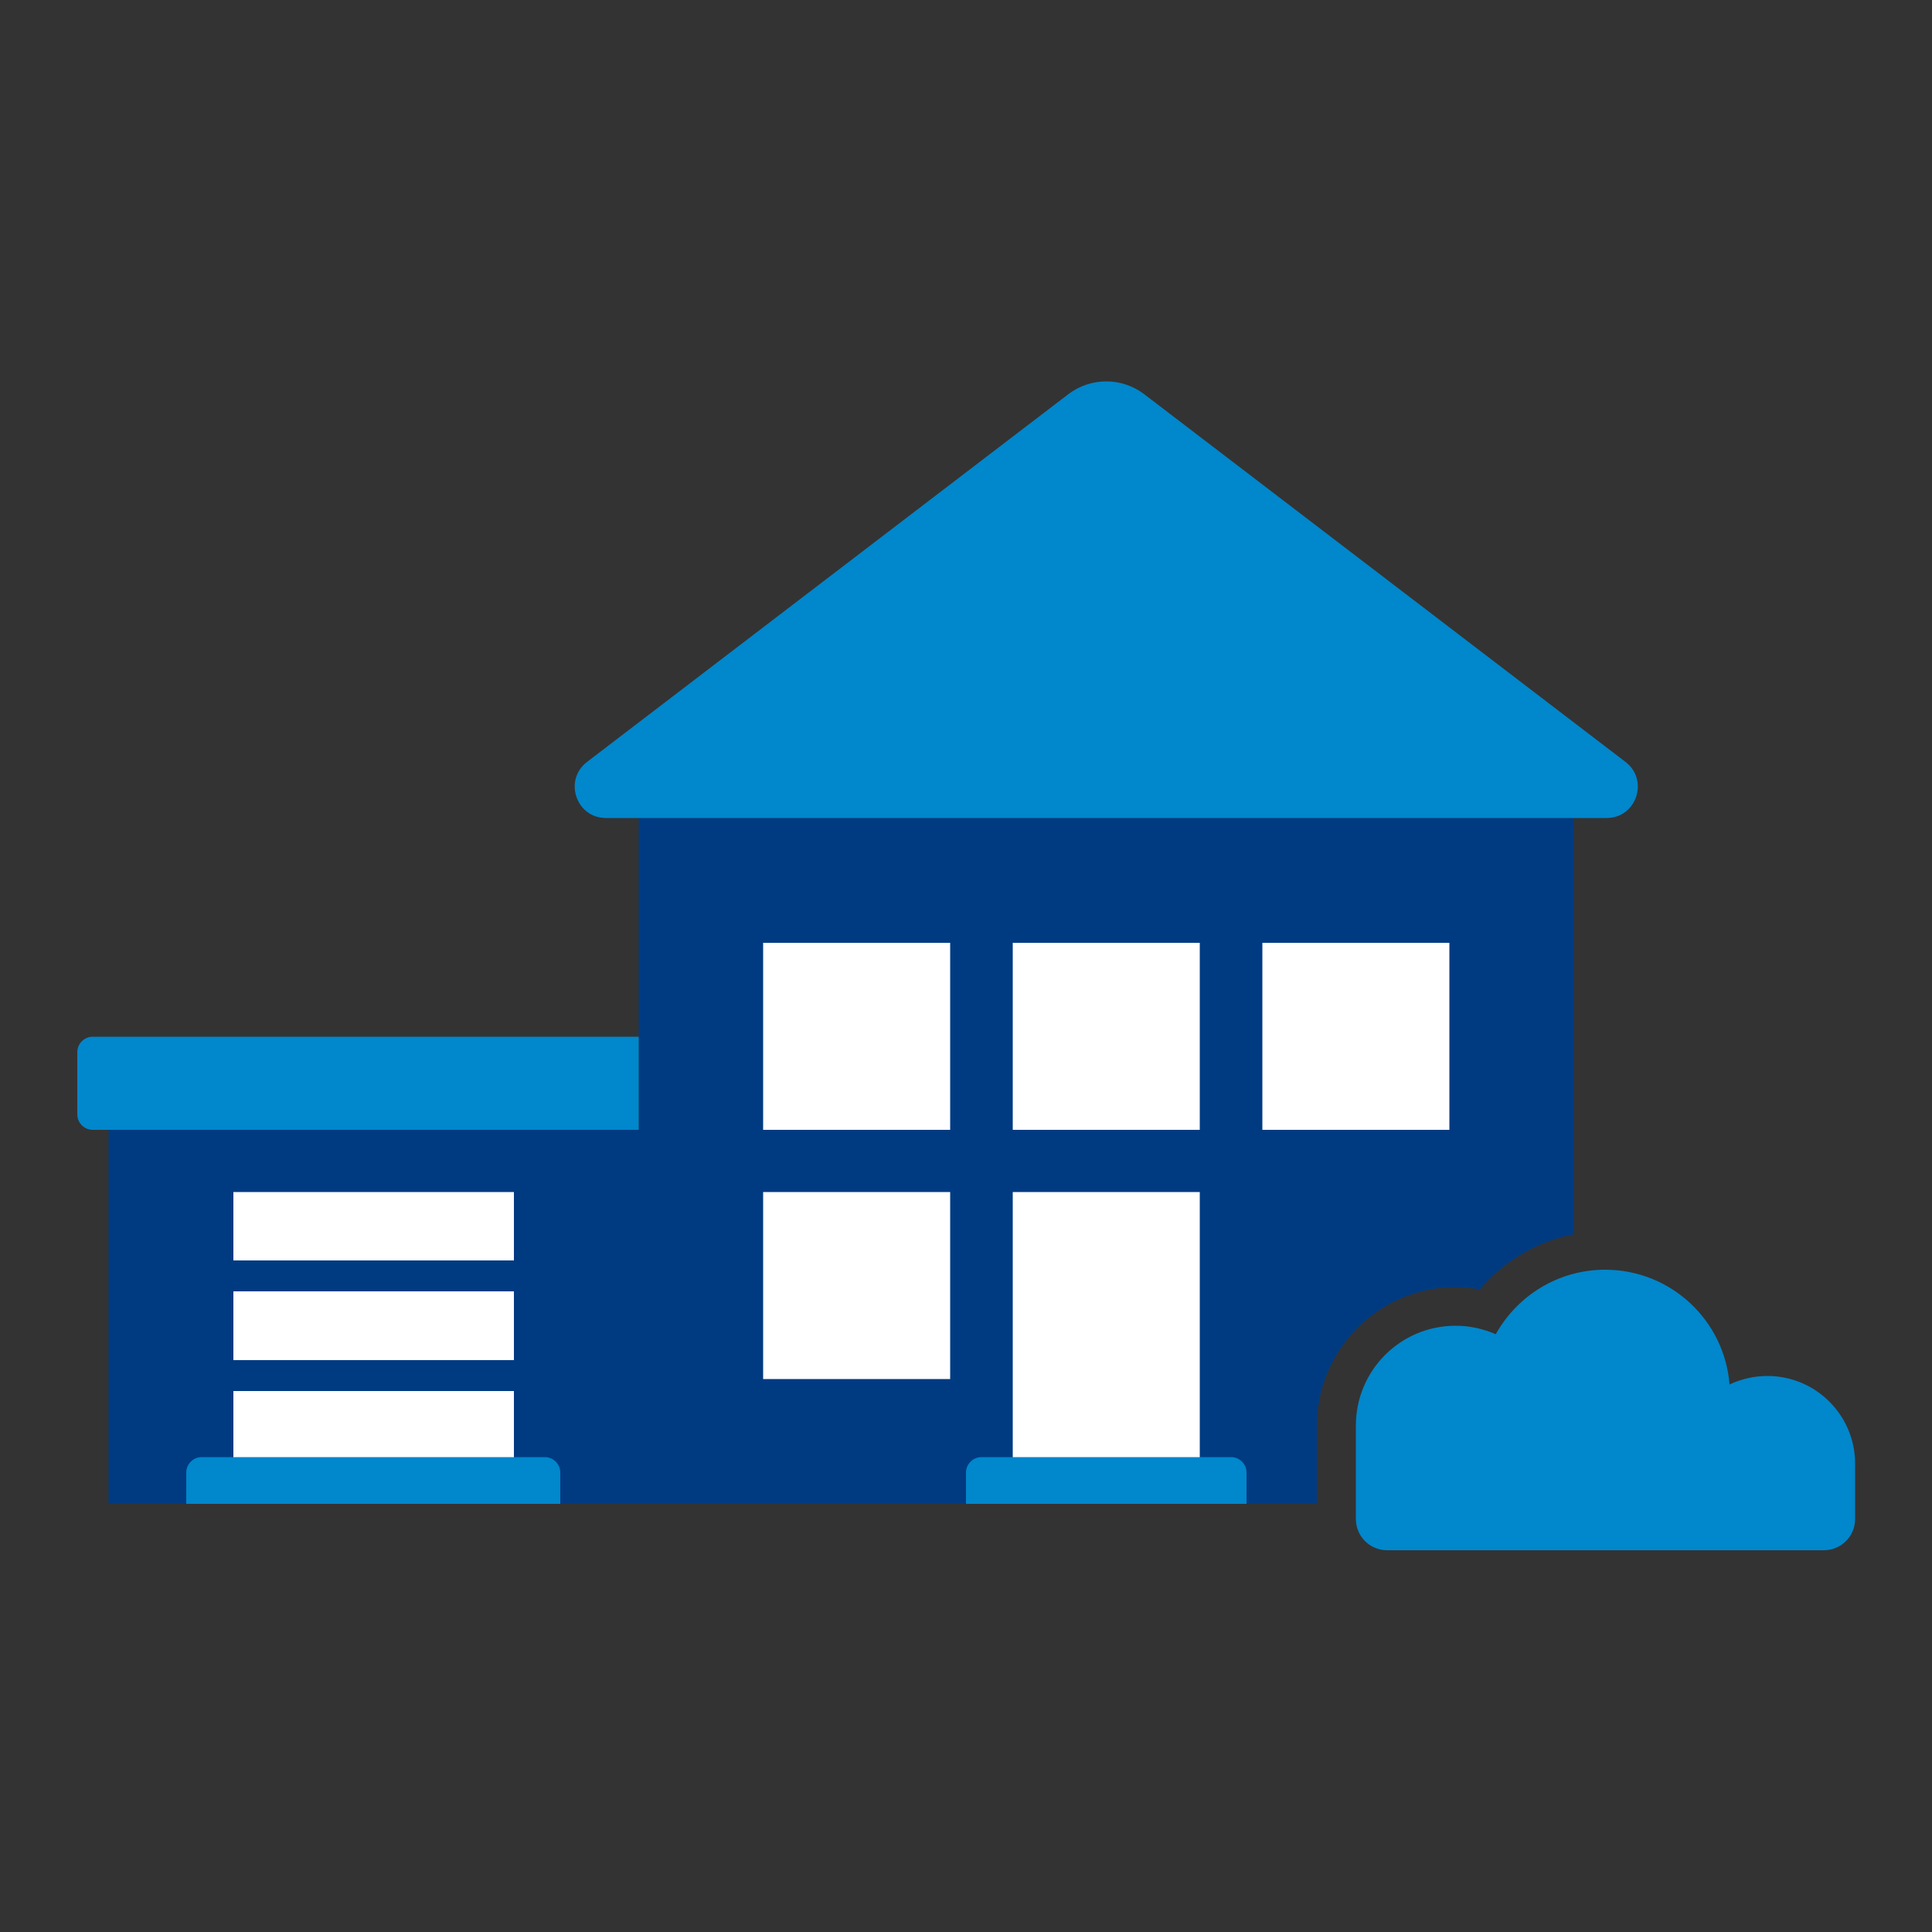
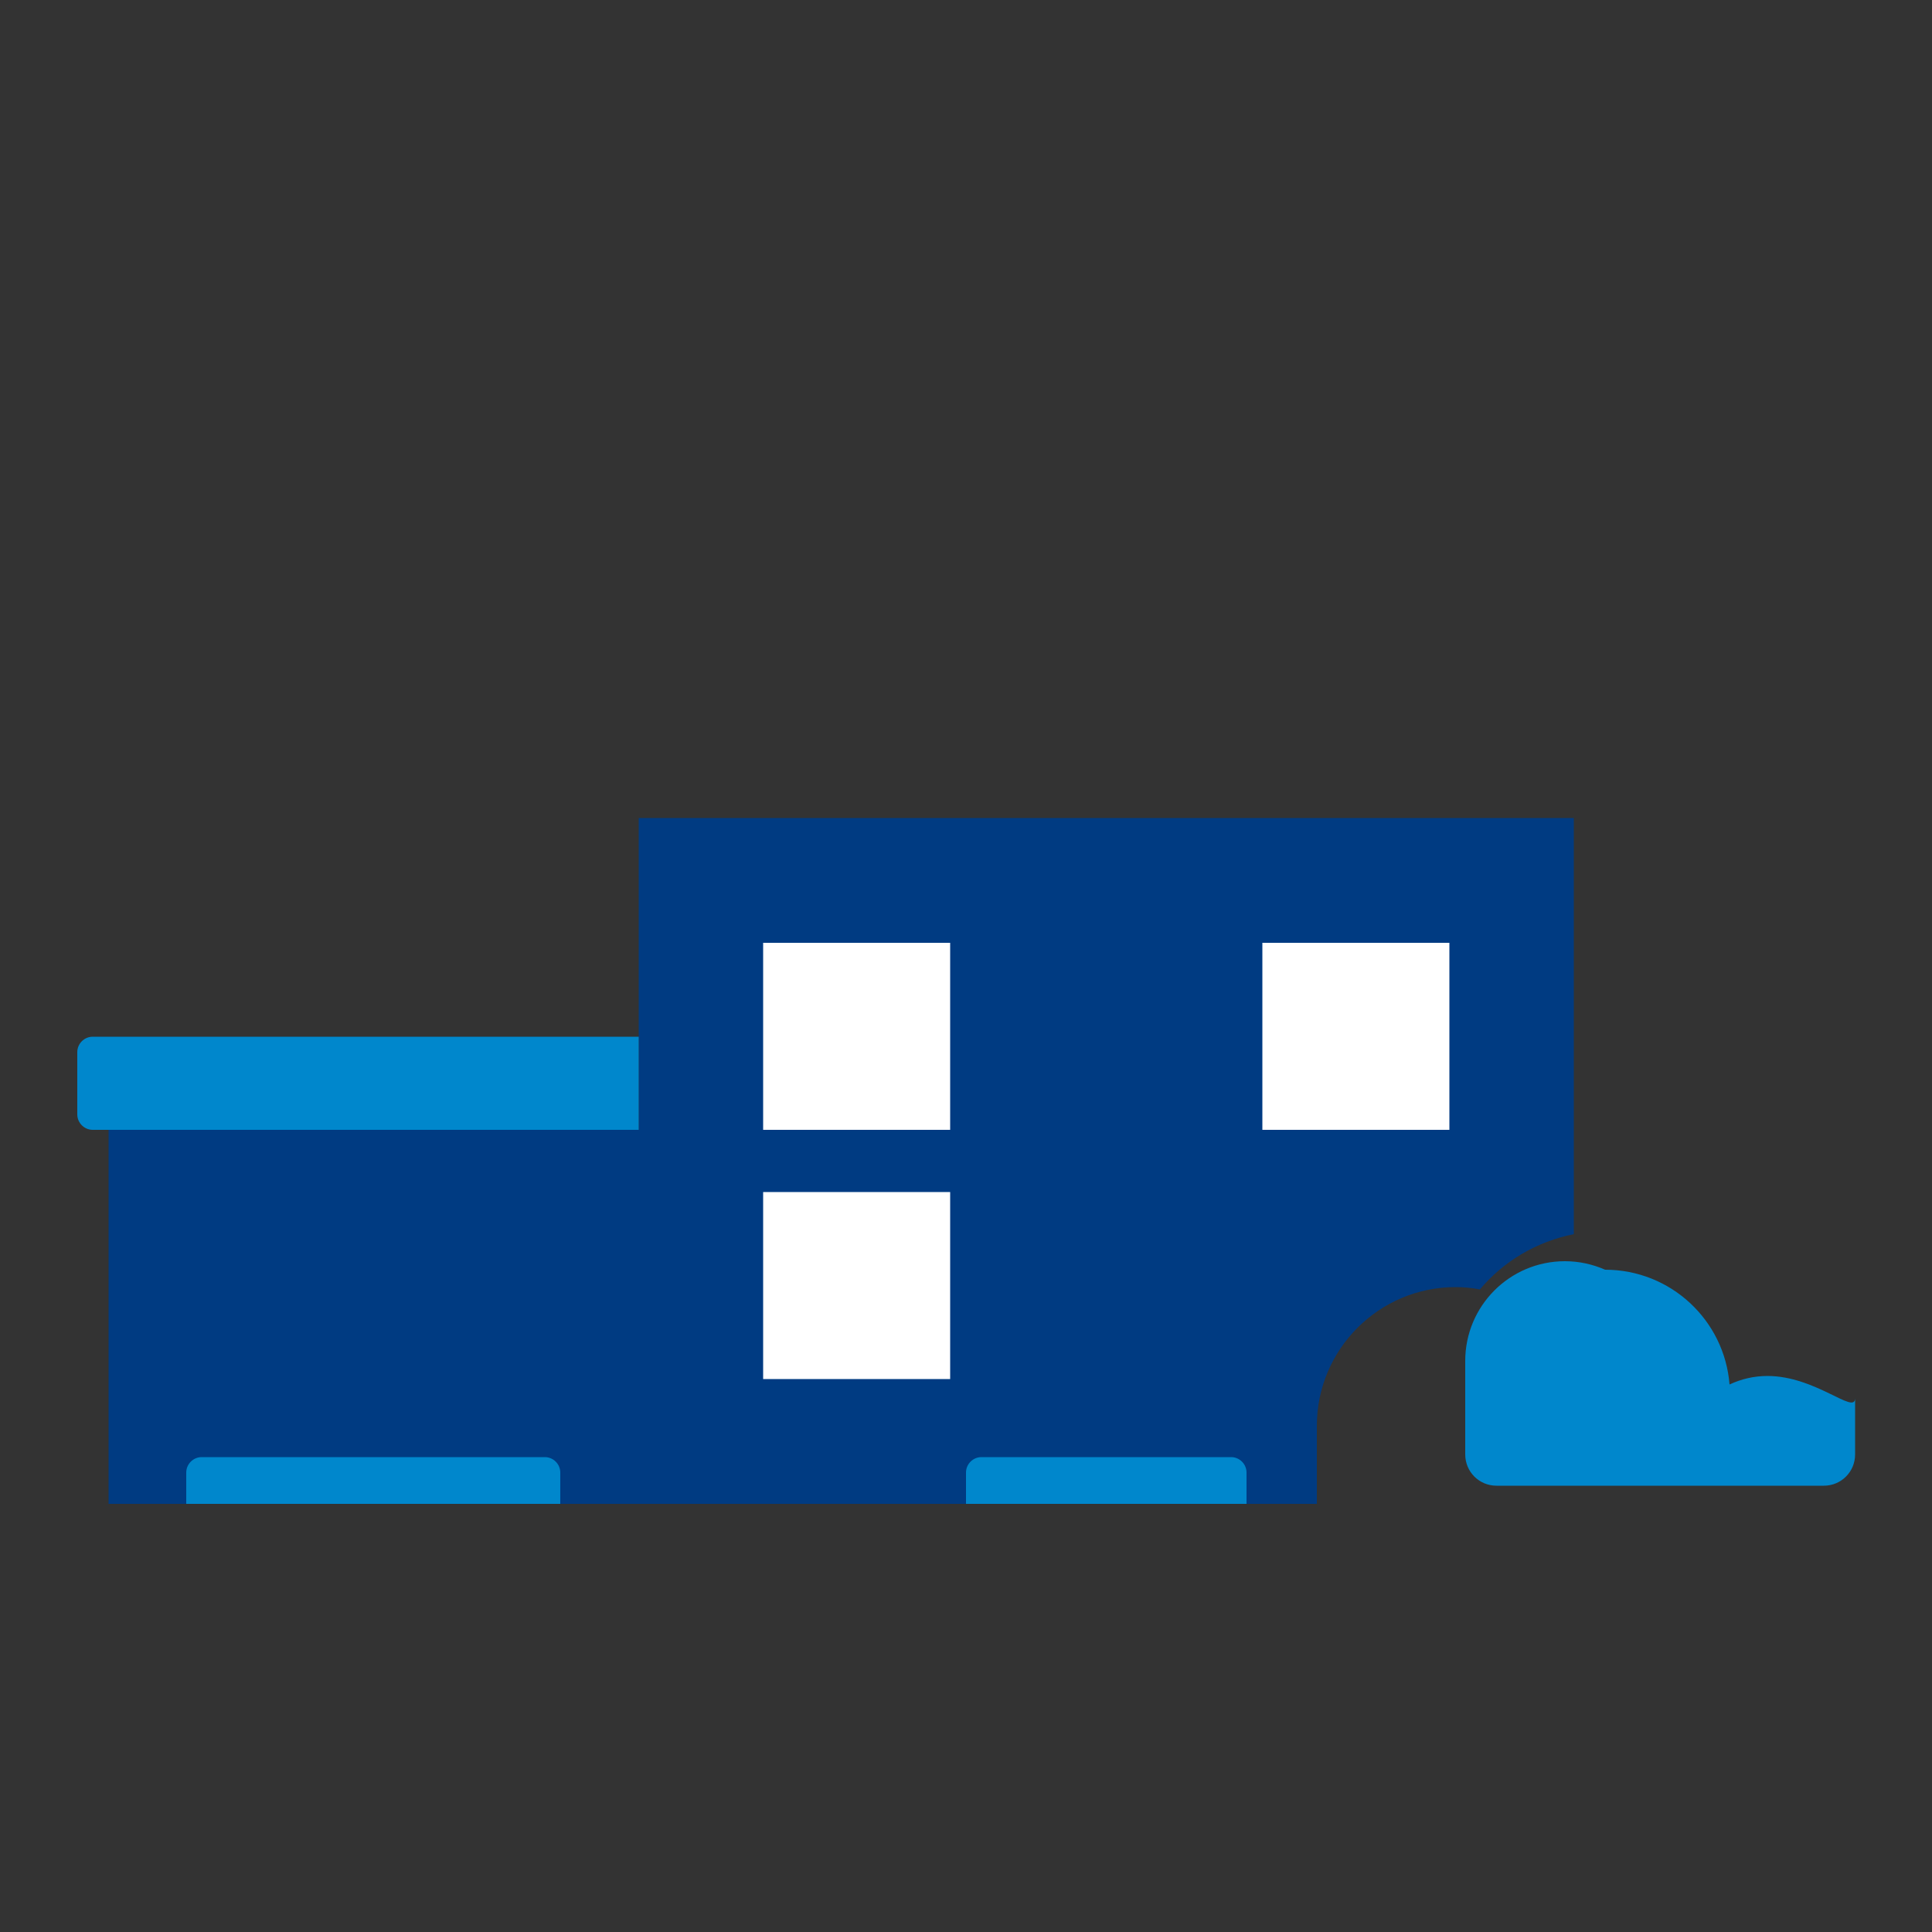
<svg xmlns="http://www.w3.org/2000/svg" version="1.1" id="Ebene_1" x="0px" y="0px" viewBox="0 0 500 500" style="enable-background:new 0 0 500 500;" xml:space="preserve">
  <rect x="0" y="0" width="500" height="500" fill="#333333" stroke="none" />
  <style type="text/css">
	.st0{fill:#003B82;}
	.st1{fill:#FFFFFF;}
	.st2{fill:#0087CC;}
</style>
  <path class="st0" d="M165.3,211.7v80.7H28.1v96.8h137.2h175.5V369c0-19.8,16.1-35.9,35.9-35.9c2.1,0,4.2,0.2,6.3,0.6  c6.2-7.4,14.8-12.4,24.3-14.3V211.7H165.3z" />
-   <rect x="262.1" y="308.5" class="st1" width="48.4" height="80.7" />
  <rect x="197.5" y="244" class="st1" width="48.4" height="48.4" />
-   <rect x="262.1" y="244" class="st1" width="48.4" height="48.4" />
  <rect x="326.7" y="244" class="st1" width="48.4" height="48.4" />
  <rect x="197.5" y="308.5" class="st1" width="48.4" height="48.4" />
-   <rect x="60.4" y="308.5" class="st1" width="72.6" height="80.7" />
  <path class="st2" d="M165.3,268.2v24.2H24c-2.2,0-4-1.8-4-4v-16.1c0-2.2,1.8-4,4-4h141.3V268.2z" />
  <path class="st2" d="M145.1,389.2H48.2v-8.1c0-2.2,1.8-4,4-4H141c2.2,0,4,1.8,4,4v8.1H145.1z" />
-   <path class="st0" d="M133,360H60.4c-2.2,0-4-1.8-4-4s1.8-4,4-4H133c2.2,0,4,1.8,4,4S135.2,360,133,360z" />
-   <path class="st2" d="M457.4,356.1c-3.5,0-6.8,0.8-9.8,2.2c-1.3-16.6-15.2-29.7-32.2-29.7c-12.2,0-22.8,6.8-28.3,16.7  c-3.2-1.4-6.7-2.2-10.4-2.2c-14.3,0-25.8,11.6-25.8,25.8v24.2c0,4.5,3.6,8.1,8.1,8.1h56.5H472c4.5,0,8.1-3.6,8.1-8.1v-14.5  C480,366.2,469.9,356.1,457.4,356.1z" />
-   <path class="st2" d="M296.1,102l124.6,95.2c6.1,4.7,2.8,14.5-4.9,14.5h-259c-7.7,0-11-9.8-4.9-14.5L276.5,102  C282.3,97.6,290.3,97.6,296.1,102" />
+   <path class="st2" d="M457.4,356.1c-3.5,0-6.8,0.8-9.8,2.2c-1.3-16.6-15.2-29.7-32.2-29.7c-3.2-1.4-6.7-2.2-10.4-2.2c-14.3,0-25.8,11.6-25.8,25.8v24.2c0,4.5,3.6,8.1,8.1,8.1h56.5H472c4.5,0,8.1-3.6,8.1-8.1v-14.5  C480,366.2,469.9,356.1,457.4,356.1z" />
  <path class="st2" d="M322.6,389.2H250v-8.1c0-2.2,1.8-4,4-4h64.6c2.2,0,4,1.8,4,4V389.2z" />
  <path class="st0" d="M133,334.2H60.4c-2.2,0-4-1.8-4-4s1.8-4,4-4H133c2.2,0,4,1.8,4,4C137,332.4,135.2,334.2,133,334.2z" />
</svg>